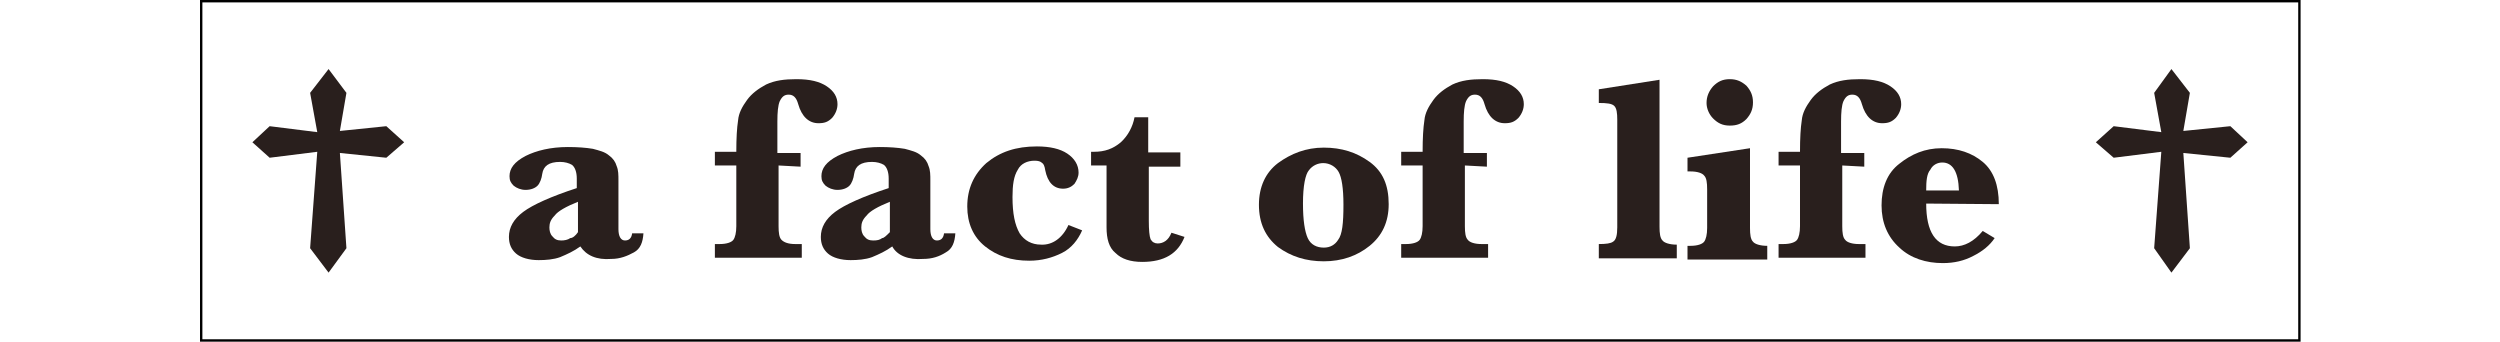
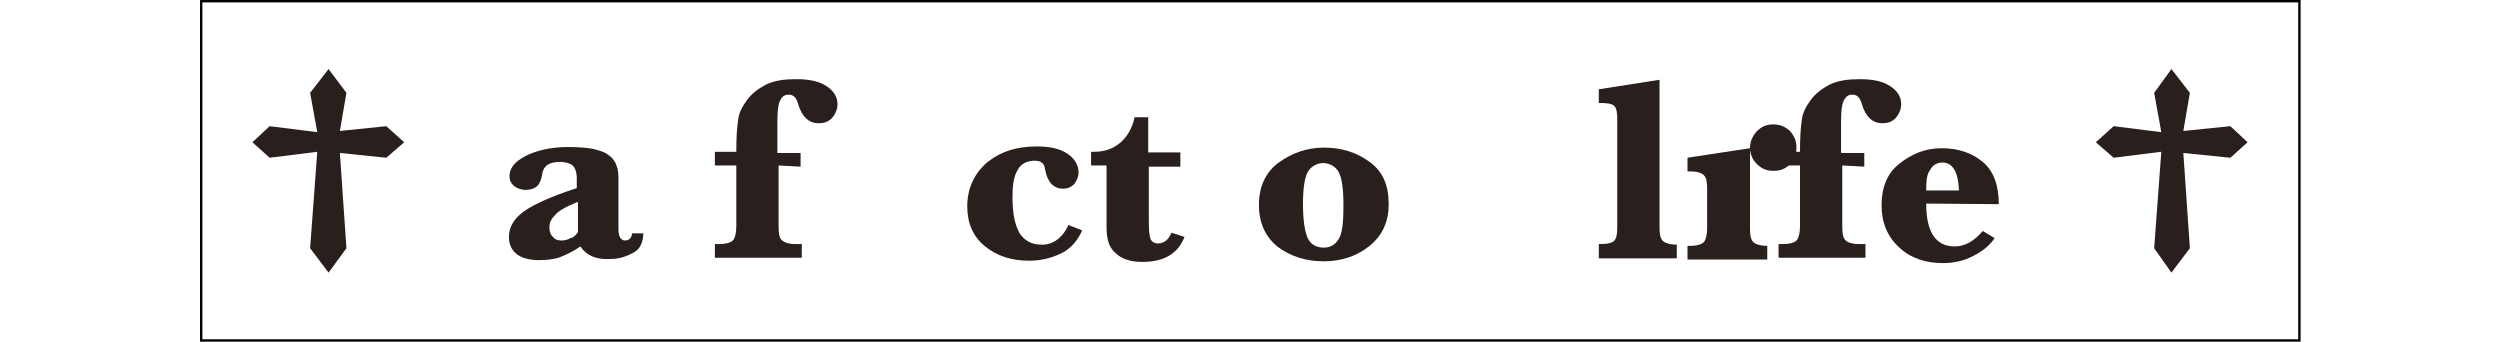
<svg xmlns="http://www.w3.org/2000/svg" enable-background="new 0 0 420 57.4" viewBox="0 0 420 57.4">
  <g fill="#291f1d">
    <path d="m97.5 41.4c-1.1.8-2.2 1.3-3.4 1.8-1.1.4-2.4.5-3.6.5-1.6 0-3-.4-3.8-1.1s-1.2-1.6-1.2-2.8c0-1.6.8-3 2.4-4.2s4.7-2.6 9-4v-1.6c0-1.1-.3-1.9-.8-2.3-.5-.3-1.2-.5-2-.5-1.9 0-2.8.7-3 2-.1.8-.4 1.6-.8 2s-1.1.7-2 .7c-.8 0-1.5-.3-2-.7-.5-.5-.7-.9-.7-1.6 0-1.3.8-2.4 2.7-3.4 1.8-.9 4.2-1.5 7.1-1.5 1.6 0 3 .1 4.2.3 1.1.3 2 .5 2.7 1.1.7.5 1.1 1.1 1.3 1.8.3.7.3 1.5.3 2.4v8.2c0 1.2.4 1.9 1.1 1.9s1.1-.4 1.2-1.2h1.9c-.1 1.5-.5 2.6-1.6 3.2s-2.3 1.1-3.8 1.1c-2.5.2-4.2-.6-5.2-2.1zm-.4-2.4v-5.1c-2 .8-3.4 1.6-3.9 2.3-.7.7-.9 1.3-.9 2 0 .5.1 1.1.5 1.5.4.5.8.7 1.5.7.5 0 1.1-.1 1.5-.4.4 0 .9-.4 1.3-1z" />
    <path d="m130.8 27.8v10.2c0 1.1.1 1.9.5 2.3s1.1.7 2.3.7h1.1v2.3h-14.6v-2.3h.8c1.2 0 2-.3 2.3-.7s.5-1.2.5-2.3v-10.2h-3.6v-2.3h3.6c0-2.3.1-4 .3-5.3.1-1.2.7-2.3 1.5-3.4s1.9-1.9 3.2-2.6c1.5-.7 3.1-.9 5.1-.9 2.3 0 3.9.4 5.1 1.2s1.8 1.8 1.8 3c0 .8-.3 1.6-.9 2.3-.7.7-1.3.9-2.3.9-1.6 0-2.8-1.1-3.4-3.2-.3-1.1-.8-1.6-1.6-1.6-.7 0-1.1.3-1.5 1.1-.3.7-.4 1.9-.4 3.4v5.3h3.9v2.3z" />
-     <path d="m149.9 41.4c-1.1.8-2.2 1.3-3.4 1.8-1.1.4-2.4.5-3.6.5-1.6 0-3-.4-3.8-1.1s-1.2-1.6-1.2-2.8c0-1.6.8-3 2.4-4.2s4.7-2.6 9-4v-1.6c0-1.1-.3-1.9-.8-2.3-.5-.3-1.2-.5-2-.5-1.9 0-2.8.7-3 2-.1.8-.4 1.6-.8 2s-1.1.7-2 .7c-.8 0-1.5-.3-2-.7-.5-.5-.7-.9-.7-1.6 0-1.3.8-2.4 2.7-3.4 1.8-.9 4.2-1.5 7.1-1.5 1.6 0 3 .1 4.2.3 1.1.3 2 .5 2.7 1.1.7.5 1.1 1.1 1.3 1.8.3.7.3 1.5.3 2.4v8.2c0 1.2.4 1.9 1.1 1.9s1.1-.4 1.2-1.2h1.9c-.1 1.5-.5 2.6-1.6 3.2-1.1.7-2.3 1.1-3.8 1.1-2.5.2-4.4-.6-5.2-2.1zm-.4-2.4v-5.1c-2 .8-3.4 1.6-3.9 2.3-.7.7-.9 1.3-.9 2 0 .5.1 1.1.5 1.5.4.5.8.7 1.5.7s1.1-.1 1.5-.4c.3 0 .7-.4 1.3-1z" />
    <path d="m179.5 37.8 2.3.9c-.7 1.6-1.8 3-3.4 3.8s-3.4 1.3-5.5 1.3c-3 0-5.4-.8-7.4-2.4s-3-3.9-3-6.7c0-3 1.1-5.4 3.2-7.3 2.3-1.9 5-2.8 8.5-2.8 2.2 0 3.9.4 5.1 1.2s1.9 1.9 1.9 3.2c0 .7-.3 1.3-.7 1.9-.5.5-1.1.8-1.9.8-1.6 0-2.6-1.1-3-3.1-.1-.7-.3-1.1-.5-1.2-.3-.3-.7-.4-1.3-.4-1.2 0-2.3.5-2.8 1.5-.7 1.1-.9 2.6-.9 4.6 0 2.8.4 4.7 1.2 6.1.8 1.2 2 1.9 3.6 1.9 1.9.1 3.6-1.1 4.6-3.3z" />
    <path d="m193 27.8v9.3c0 1.5.1 2.6.3 3.1.3.5.7.7 1.2.7.9 0 1.8-.5 2.3-1.8l2.2.7c-1.1 2.8-3.4 4.2-7.1 4.2-2 0-3.5-.5-4.5-1.5-1.1-.9-1.5-2.4-1.5-4.3v-10.4h-2.6v-2.3h.5c1.8 0 3.2-.5 4.5-1.6 1.2-1.1 2-2.6 2.3-4.2h2.3v5.9h5.4v2.4h-5.4v-.1h.1z" />
    <path d="m211.5 34.4c0-3 1.1-5.4 3.2-7 2.2-1.6 4.7-2.6 7.7-2.6s5.5.8 7.7 2.4 3.2 3.9 3.2 7.1c0 3-1.1 5.3-3.2 7s-4.7 2.6-7.7 2.6-5.5-.8-7.7-2.4c-2.1-1.7-3.2-4-3.2-7.1zm7.4-.2c0 2.8.3 4.7.8 5.8s1.5 1.6 2.7 1.6c1.1 0 1.9-.5 2.4-1.3.7-.9.9-2.8.9-5.9 0-2.8-.3-4.6-.8-5.5s-1.5-1.5-2.6-1.5c-.9 0-1.8.4-2.4 1.2-.6.7-1 2.6-1 5.6z" />
-     <path d="m246.1 27.8v10.2c0 1.1.1 1.9.5 2.3.3.4 1.1.7 2.3.7h1.1v2.3h-14.6v-2.3h.8c1.2 0 2-.3 2.3-.7s.5-1.2.5-2.3v-10.2h-3.6v-2.3h3.6c0-2.3.1-4 .3-5.3.1-1.2.7-2.3 1.5-3.4s1.9-1.9 3.2-2.6c1.5-.7 3.1-.9 5.1-.9 2.3 0 3.9.4 5.1 1.2s1.8 1.8 1.8 3c0 .8-.3 1.6-.9 2.3-.7.7-1.3.9-2.3.9-1.6 0-2.8-1.1-3.4-3.2-.3-1.1-.8-1.6-1.6-1.6-.7 0-1.1.3-1.5 1.1-.3.7-.4 1.9-.4 3.4v5.3h3.9v2.3z" />
    <path d="m278.8 13.4v24.7c0 1.1.1 1.9.5 2.3.3.4 1.2.7 2.4.7v2.3h-13.1v-2.4c1.2 0 2-.1 2.4-.4.5-.3.7-1.1.7-2.4v-18.1c0-1.1-.1-1.9-.5-2.3s-1.2-.5-2.6-.5v-2.3z" />
-     <path d="m294 24.9v13.4c0 1.1.1 1.9.5 2.3.3.4 1.2.7 2.4.7v2.3h-13.4v-2.3h.5c1.2 0 2-.3 2.3-.7s.5-1.2.5-2.3v-6.5c0-1.1-.1-1.9-.5-2.3-.3-.4-1.1-.7-2.3-.7h-.5v-2.3zm-7.3-7.6c0-1.1.4-2 1.1-2.8.8-.8 1.6-1.2 2.8-1.2s2 .4 2.8 1.1c.7.8 1.1 1.6 1.1 2.8s-.4 2-1.1 2.8c-.8.8-1.6 1.1-2.8 1.1s-2-.4-2.8-1.2c-.7-.7-1.1-1.7-1.1-2.6z" />
+     <path d="m294 24.9v13.4c0 1.1.1 1.9.5 2.3.3.4 1.2.7 2.4.7v2.3h-13.4v-2.3h.5c1.2 0 2-.3 2.3-.7s.5-1.2.5-2.3v-6.5c0-1.1-.1-1.9-.5-2.3-.3-.4-1.1-.7-2.3-.7h-.5v-2.3zc0-1.1.4-2 1.1-2.8.8-.8 1.6-1.2 2.8-1.2s2 .4 2.8 1.1c.7.8 1.1 1.6 1.1 2.8s-.4 2-1.1 2.8c-.8.8-1.6 1.1-2.8 1.1s-2-.4-2.8-1.2c-.7-.7-1.1-1.7-1.1-2.6z" />
    <path d="m309.5 27.8v10.2c0 1.1.1 1.9.5 2.3.3.4 1.1.7 2.3.7h1.1v2.3h-14.6v-2.3h.8c1.2 0 2-.3 2.3-.7s.5-1.2.5-2.3v-10.2h-3.6v-2.3h3.6c0-2.3.1-4 .3-5.3.1-1.2.7-2.3 1.5-3.4s1.9-1.9 3.2-2.6c1.5-.7 3.1-.9 5.1-.9 2.3 0 3.9.4 5.1 1.2s1.8 1.8 1.8 3c0 .8-.3 1.6-.9 2.3-.7.7-1.3.9-2.3.9-1.6 0-2.8-1.1-3.4-3.2-.3-1.1-.8-1.6-1.6-1.6-.7 0-1.1.3-1.5 1.1-.3.7-.4 1.9-.4 3.4v5.3h3.9v2.3z" />
    <path d="m323.6 34.2c0 2.4.4 4.2 1.2 5.4s2 1.8 3.6 1.8 3.2-.8 4.7-2.6l2 1.2c-.8 1.2-2 2.2-3.6 3-1.5.8-3.2 1.2-5.1 1.2-2.8 0-5.4-.8-7.3-2.6-2-1.8-3-4.2-3-7.1s.9-5.4 3-7c2-1.6 4.3-2.6 7.1-2.6s5.1.8 6.9 2.3 2.7 3.9 2.7 7.1zm0-2.2h5.5c-.1-3.2-1.1-4.7-2.8-4.7-.8 0-1.6.4-2 1.2-.6.7-.7 1.9-.7 3.5z" />
    <g clip-rule="evenodd" fill-rule="evenodd">
      <path d="m67.9 23.9-3-2.7-7.8.8 1.1-6.4-3-4-3.1 4 1.2 6.6-8-1-2.9 2.7 2.9 2.6 8-1-1.2 16.2 3.1 4.1 3-4.1-1.1-16 7.8.8z" />
      <path d="m377.6 23.9-2.9-2.7-7.9.8 1.1-6.4-3.1-4-2.9 4 1.2 6.6-8-1-3 2.7 3 2.6 8-1-1.2 16.2 2.9 4.1 3.1-4.1-1.1-16 7.9.8z" />
    </g>
  </g>
  <path d="m386.4 57.4h-352.8v-57.4h352.9v57.4zm-352.4-.4h352.1v-56.6h-352.1z" />
</svg>